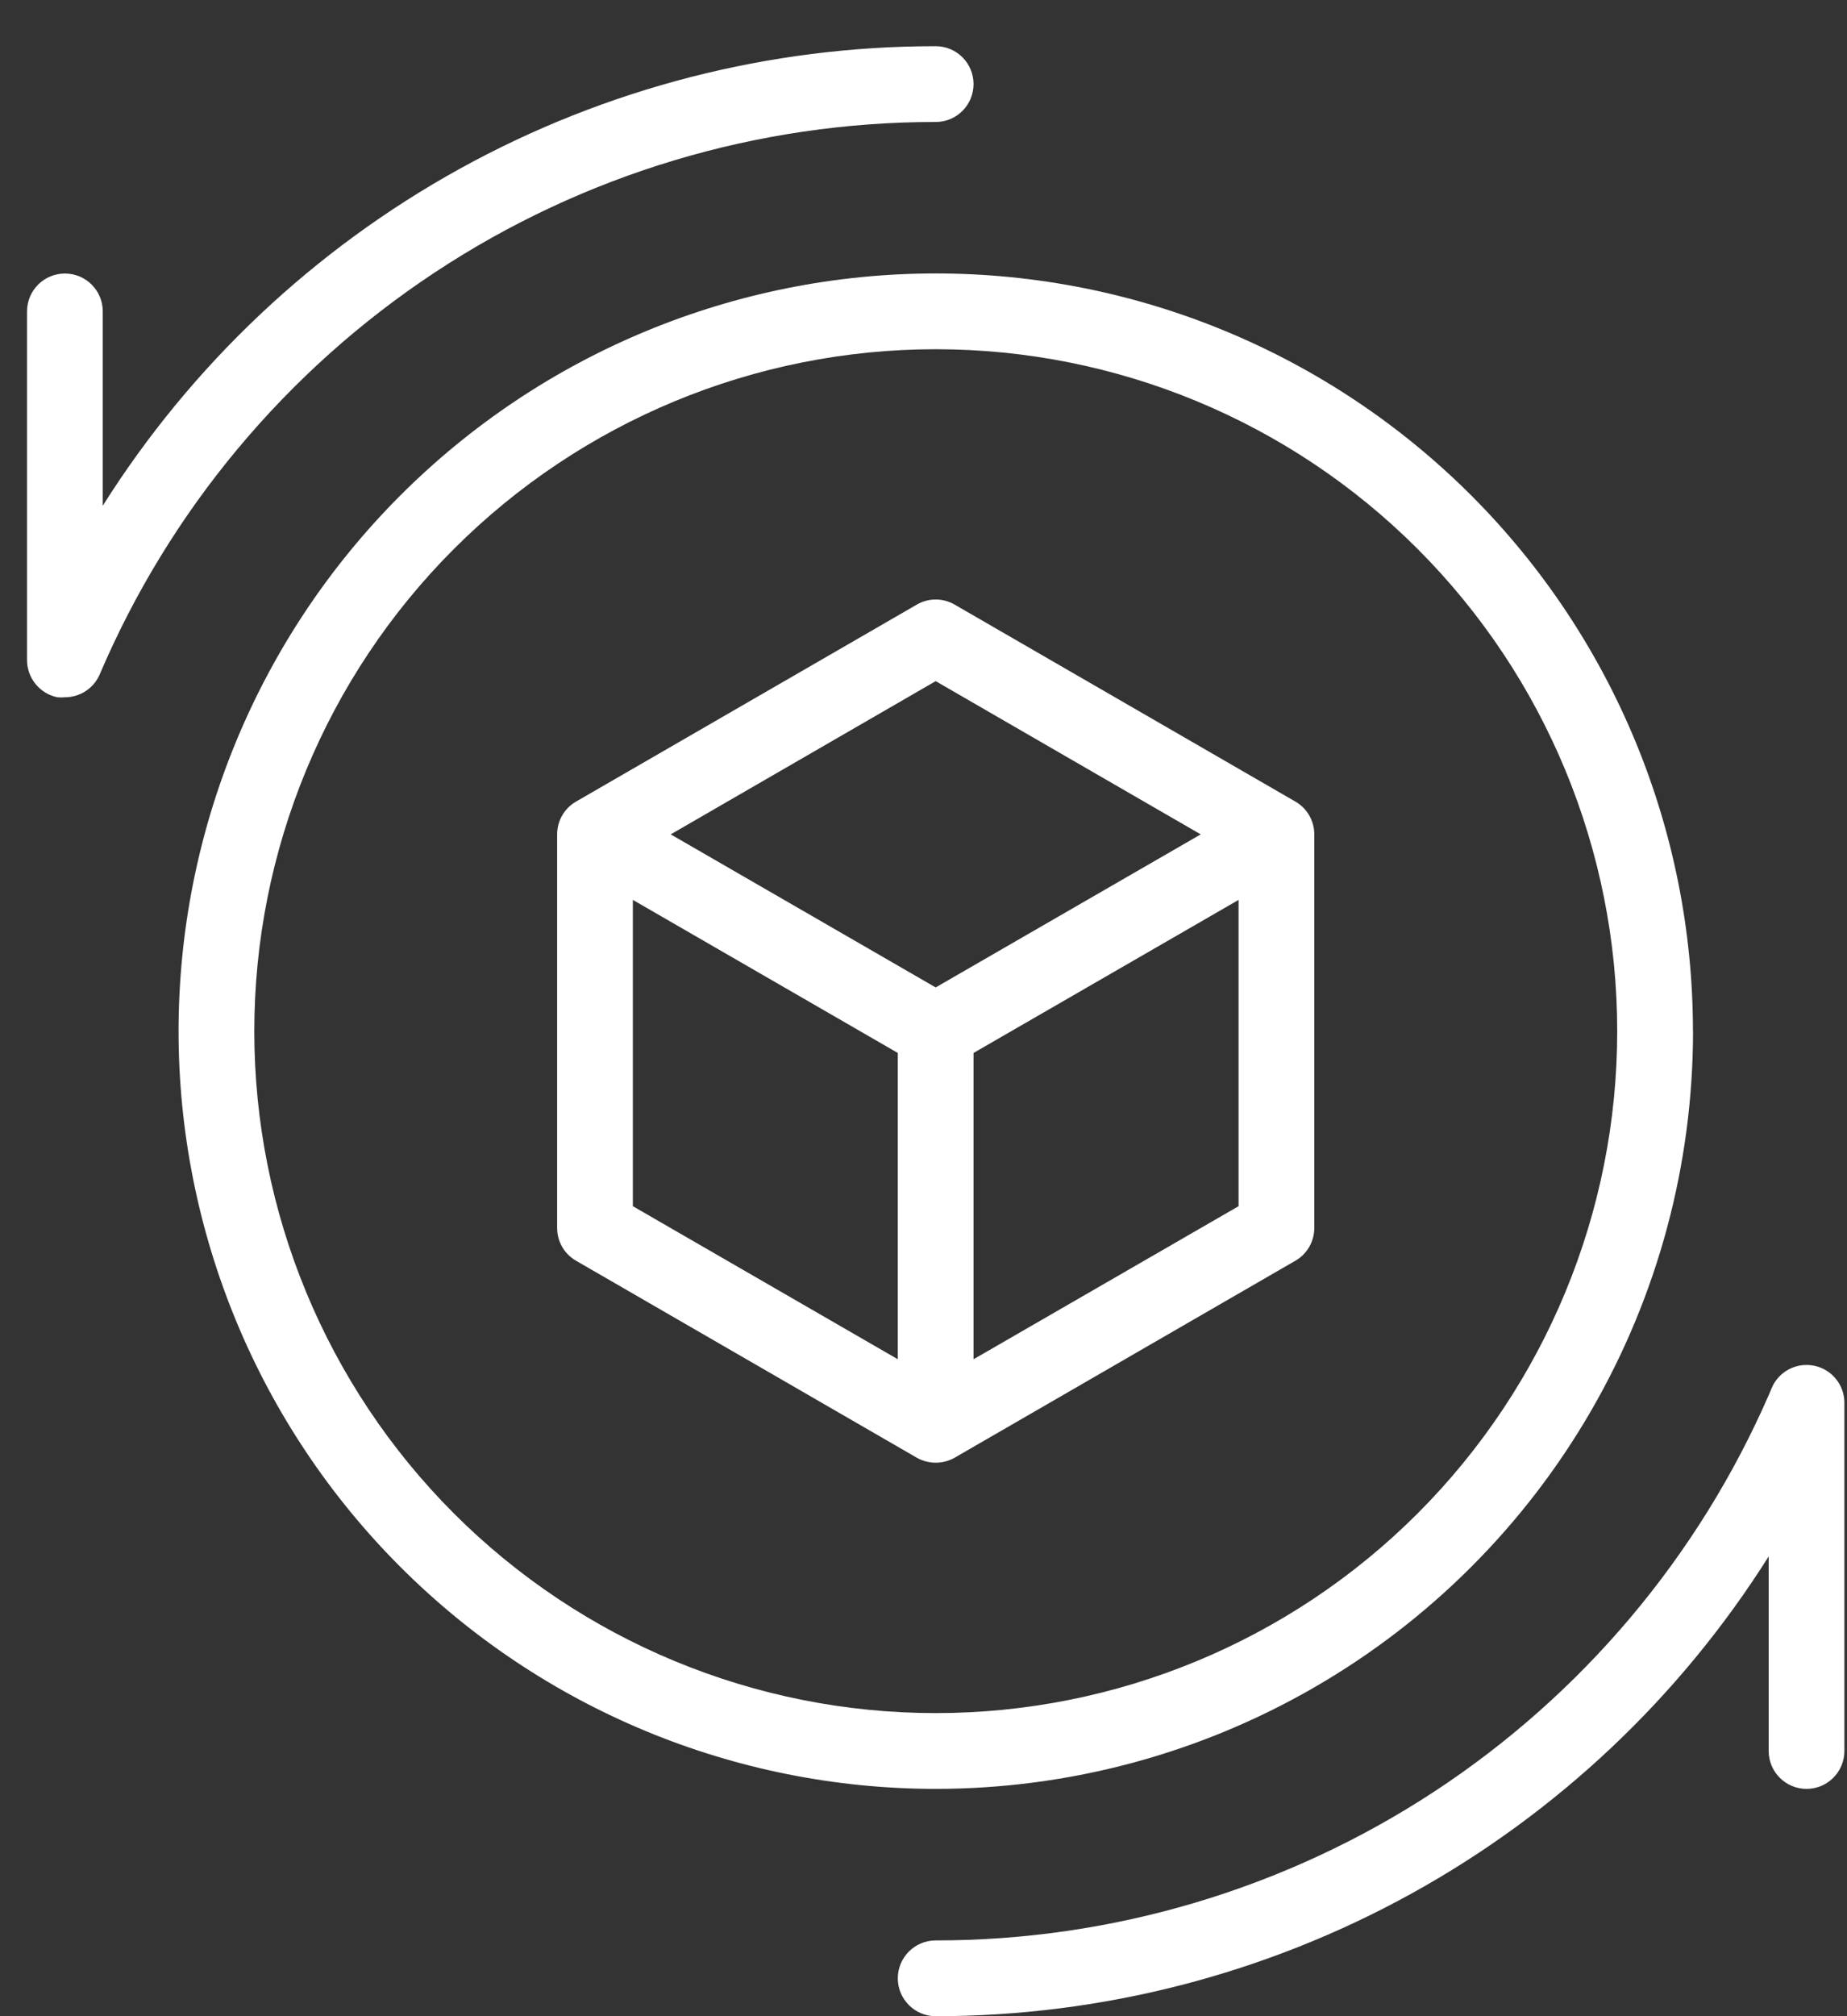
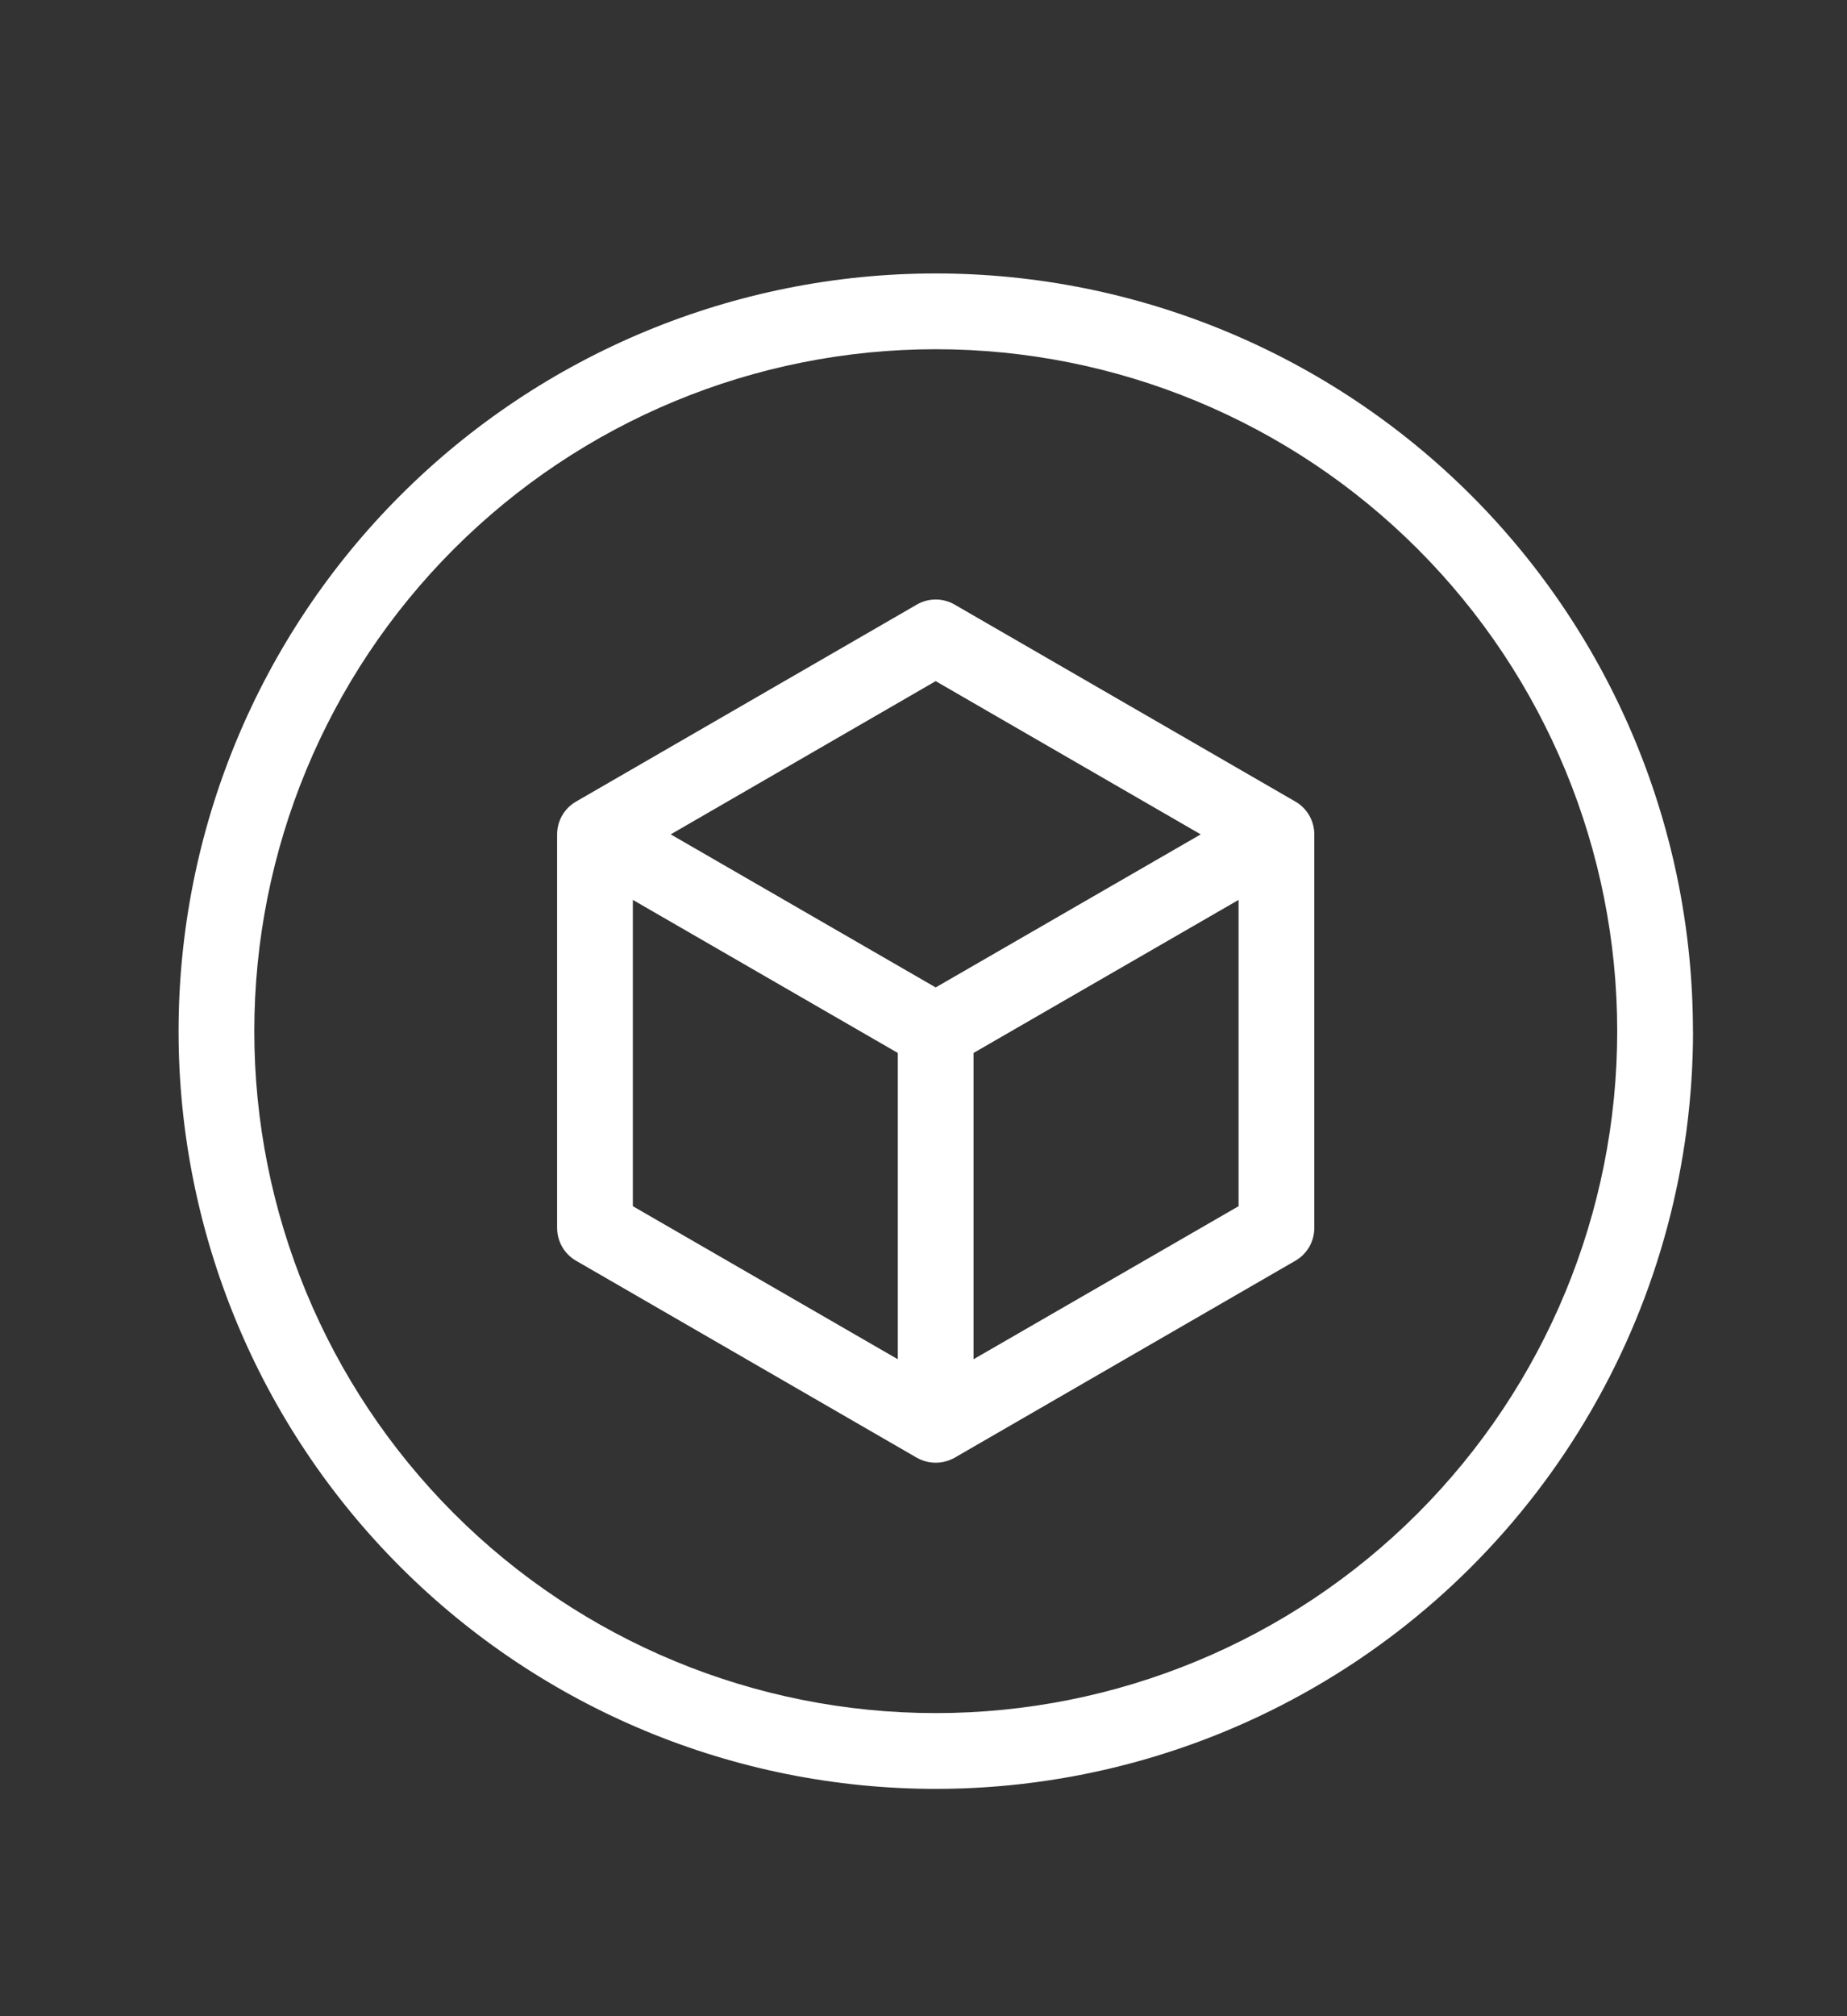
<svg xmlns="http://www.w3.org/2000/svg" width="22" height="24" viewBox="0 0 22 24" fill="none">
  <rect x="0" y="0" width="22" height="24" fill="#333333" stroke="none" />
  <path d="M11.371 17.352L15.43 15.007C15.569 14.927 15.655 14.778 15.655 14.617V9.932C15.655 9.771 15.569 9.622 15.43 9.542L11.371 7.197C11.231 7.116 11.059 7.116 10.92 7.197L6.861 9.542C6.722 9.622 6.636 9.771 6.636 9.932V14.617C6.636 14.778 6.722 14.927 6.861 15.007L10.92 17.352C11.06 17.431 11.231 17.431 11.371 17.352ZM11.596 16.18V12.534L14.753 10.712V14.358L11.596 16.18ZM11.145 8.108L14.302 9.932L11.145 11.754L7.989 9.932L11.145 8.108ZM7.538 10.712L10.694 12.534V16.18L7.538 14.358V10.712Z" fill="white" />
  <path d="M20.165 12.275C20.165 9.882 19.215 7.588 17.524 5.897C15.832 4.206 13.538 3.255 11.146 3.255C8.754 3.255 6.46 4.206 4.769 5.897C3.077 7.588 2.127 9.883 2.127 12.275C2.127 14.667 3.077 16.961 4.769 18.652C6.46 20.343 8.754 21.294 11.146 21.294C12.729 21.294 14.285 20.877 15.656 20.085C17.027 19.294 18.166 18.155 18.957 16.784C19.749 15.413 20.166 13.858 20.166 12.274L20.165 12.275ZM3.029 12.275C3.029 10.122 3.884 8.057 5.406 6.535C6.929 5.012 8.993 4.157 11.146 4.157C13.299 4.157 15.364 5.012 16.886 6.535C18.408 8.057 19.263 10.122 19.263 12.275C19.263 14.428 18.408 16.492 16.886 18.015C15.364 19.537 13.299 20.392 11.146 20.392C8.993 20.392 6.928 19.537 5.406 18.015C3.884 16.492 3.029 14.428 3.029 12.275Z" fill="white" />
-   <path d="M21.608 16.257C21.398 16.214 21.186 16.325 21.103 16.523L21.071 16.599C20.229 18.531 18.841 20.175 17.078 21.33C15.315 22.484 13.253 23.099 11.145 23.098C10.896 23.098 10.694 23.3 10.694 23.549C10.694 23.798 10.896 24 11.145 24C13.127 24 15.076 23.498 16.811 22.541C18.546 21.584 20.01 20.203 21.067 18.527V20.843C21.067 21.092 21.269 21.294 21.518 21.294C21.767 21.294 21.969 21.092 21.969 20.843V16.698C21.969 16.484 21.818 16.299 21.608 16.257L21.608 16.257Z" fill="white" />
-   <path d="M11.145 1.452C11.395 1.452 11.596 1.25 11.596 1.001C11.596 0.752 11.395 0.55 11.145 0.55C9.164 0.549 7.215 1.05 5.48 2.007C3.745 2.964 2.281 4.344 1.224 6.02V3.707C1.224 3.457 1.022 3.256 0.773 3.256C0.524 3.256 0.322 3.457 0.322 3.707V7.849C0.318 8.066 0.47 8.256 0.683 8.3C0.713 8.303 0.743 8.303 0.773 8.3C0.954 8.3 1.117 8.193 1.188 8.027C2.021 6.075 3.409 4.412 5.179 3.243C6.949 2.074 9.024 1.451 11.146 1.452L11.145 1.452Z" fill="white" />
</svg>